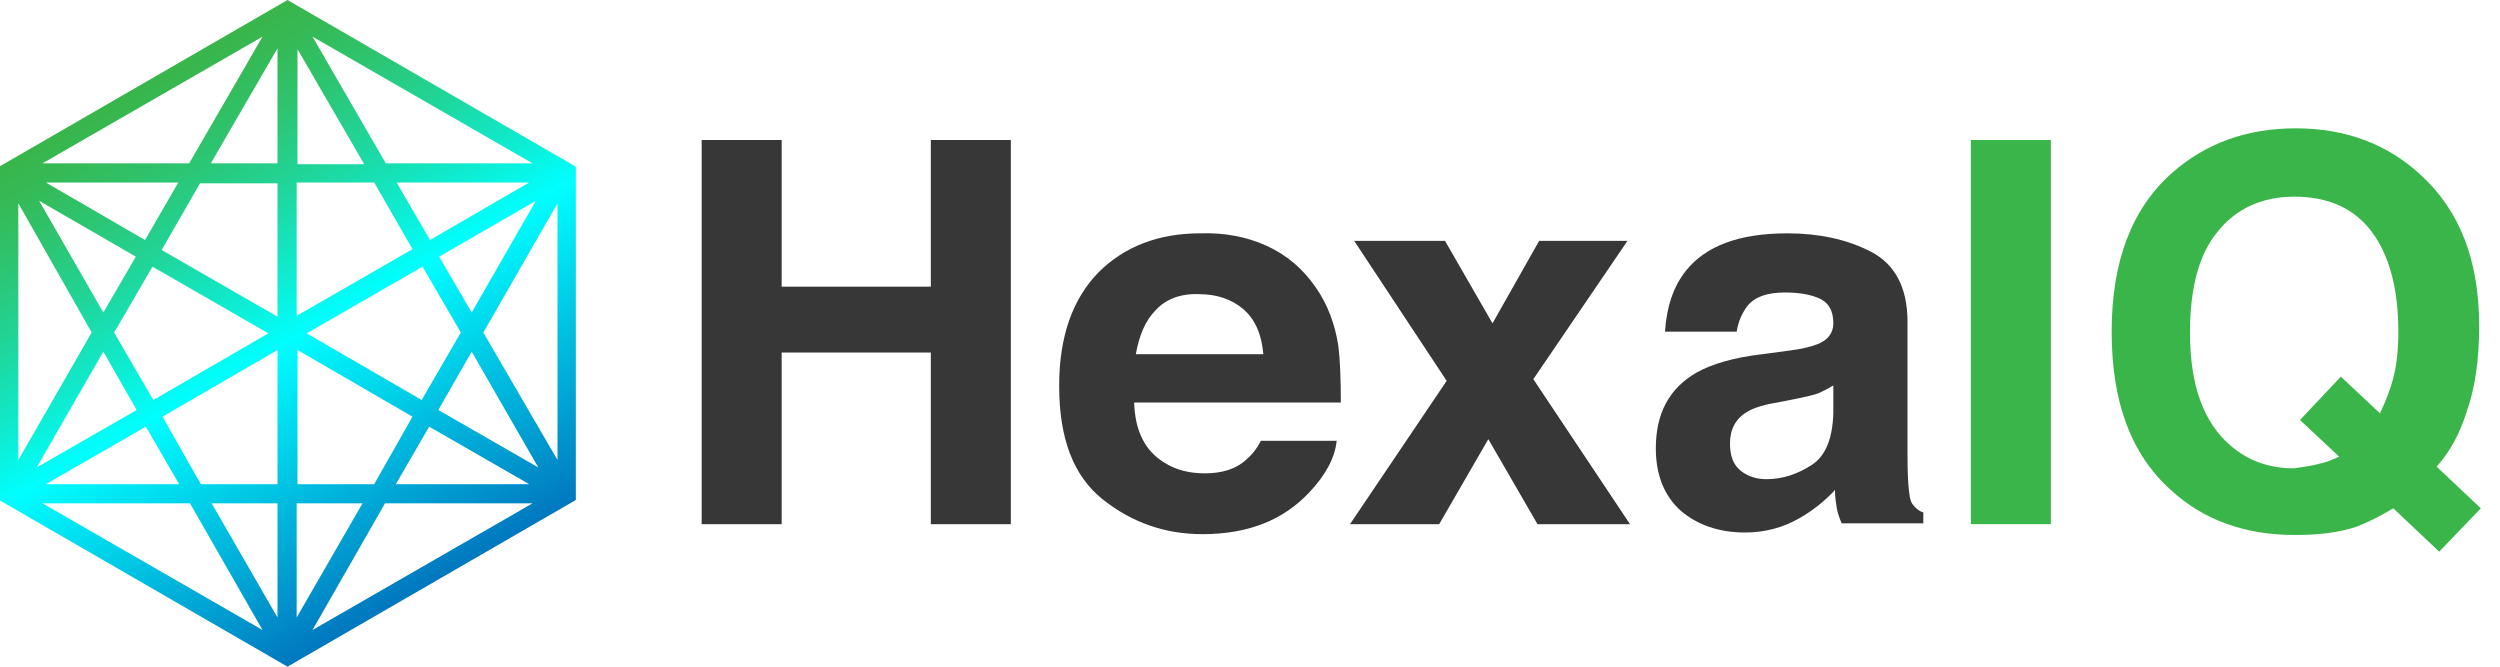
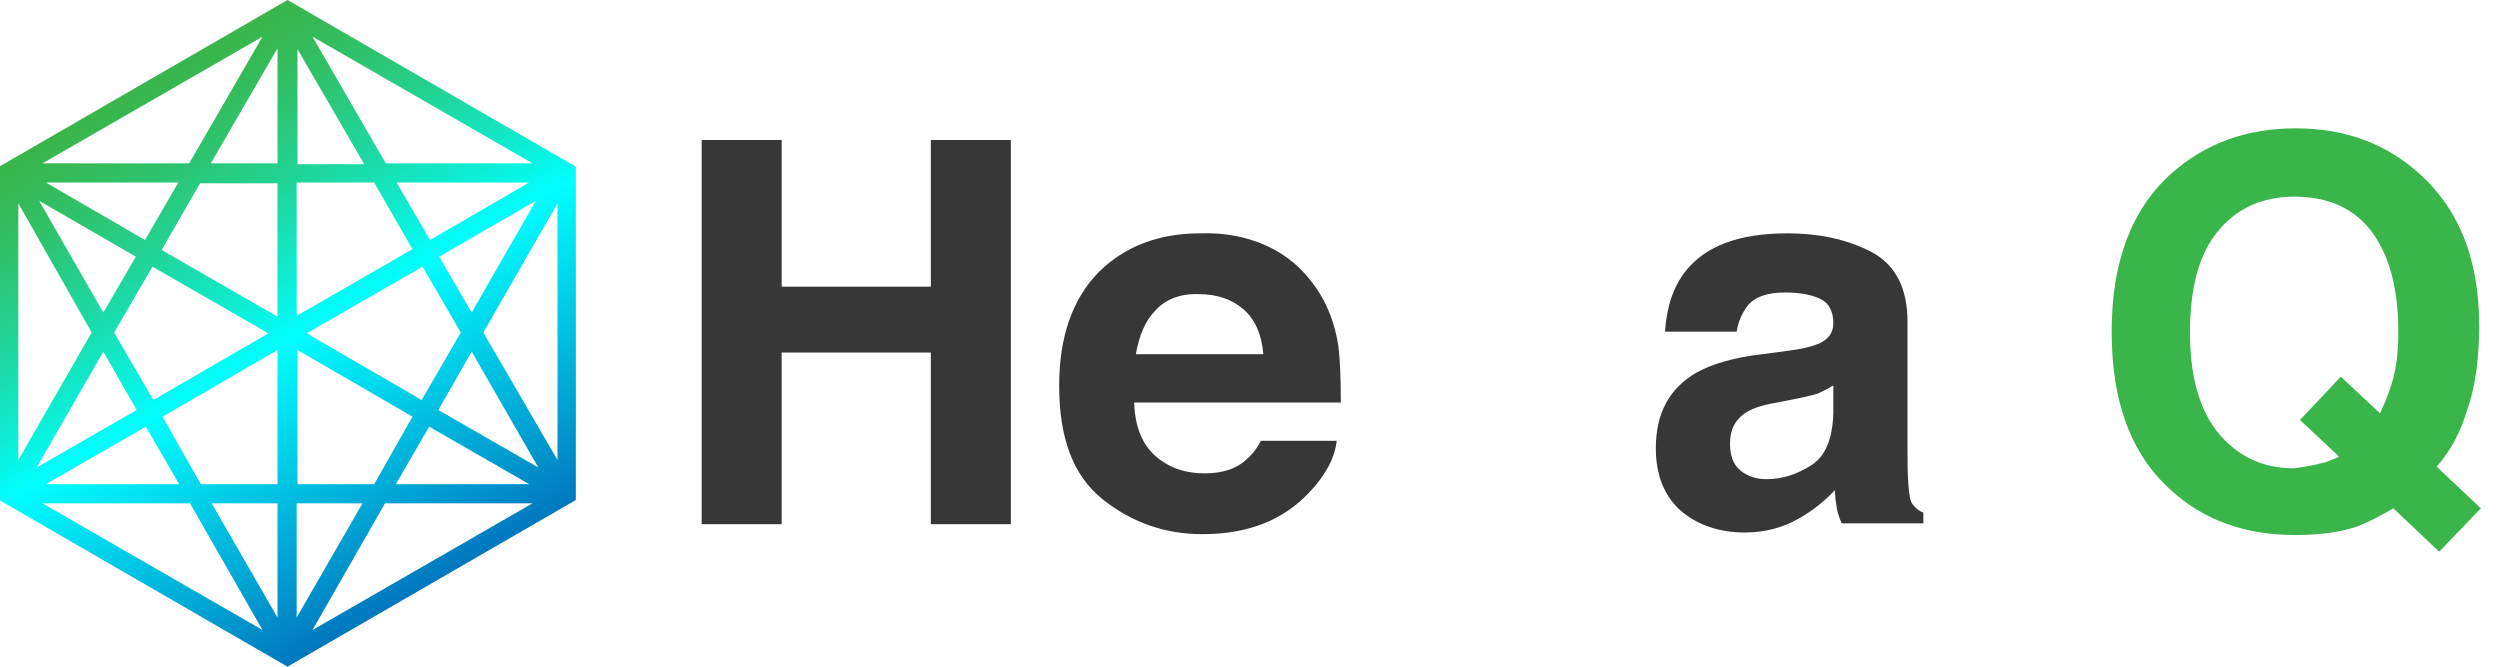
<svg xmlns="http://www.w3.org/2000/svg" version="1.1" id="Layer_1" x="0px" y="0px" width="300px" height="80px" viewBox="0 0 300 80" style="enable-background:new 0 0 300 80;" xml:space="preserve">
  <style type="text/css">
	.st0{fill:url(#SVGID_1_);}
	.st1{fill:#373737;}
	.st2{fill:#39B54A;}
</style>
  <linearGradient id="SVGID_1_" gradientUnits="userSpaceOnUse" x1="17.243" y1="9.679" x2="51.898" y2="70.599">
    <stop offset="0" style="stop-color:#39B54A" />
    <stop offset="5.587923e-02" style="stop-color:#36B953" />
    <stop offset="0.149" style="stop-color:#2EC36D" />
    <stop offset="0.268" style="stop-color:#21D496" />
    <stop offset="0.406" style="stop-color:#0FEBCF" />
    <stop offset="0.51" style="stop-color:#00FFFF" />
    <stop offset="1" style="stop-color:#0075BE" />
  </linearGradient>
  <path class="st0" d="M34.5,0L-0.1,20v40l34.6,20l34.6-20V20L34.5,0z M2.2,24.4L11,39.9L2.2,55.2V24.4z M33.3,19.6h-8l8-13.8V19.6z   M33.3,21.9V38l-13.9-8l4.6-8H33.3z M32.2,40l-13.8,8l-4.7-8.1l4.6-7.9L32.2,40z M17.4,28.8L5.5,21.9h15.9L17.4,28.8z M16.3,30.8  l-3.9,6.7L4.7,24.1L16.3,30.8z M16.4,49.2l-12,6.9l8-13.9L16.4,49.2z M17.5,51.2l4,6.9h-16L17.5,51.2z M19.5,50l13.8-8v16.1h-9.2  L19.5,50z M33.3,60.4v13.7l-7.9-13.7H33.3z M35.7,58.1V42l13.8,8l-4.6,8.1H35.7z M43.5,60.4l-7.9,13.7V60.4H43.5z M44.9,21.9l4.6,8  l-13.9,8V21.9H44.9z M35.7,19.6V5.9l8,13.8H35.7z M47.6,21.9h15.9l-11.9,6.9L47.6,21.9z M51.5,51.2l12,6.9h-16L51.5,51.2z   M52.6,49.2l4-7l8,13.9L52.6,49.2z M50.6,48l-13.8-8l13.9-8l4.6,7.9L50.6,48z M52.7,30.8l11.6-6.7l-7.7,13.4L52.7,30.8z M46.3,19.6  L37.5,4.4l26.4,15.2H46.3z M22.7,19.6H5.1L31.5,4.4L22.7,19.6z M22.8,60.4l8.7,15.2L5.1,60.4H22.8z M46.2,60.4h17.7L37.5,75.6  L46.2,60.4z M58,39.9l8.9-15.5v30.8L58,39.9z" />
  <g>
    <path class="st1" d="M84.2,62.9V16.8h9.6v17.6h17.9V16.8h9.6v46.1h-9.6V42.3H93.8v20.6H84.2z" />
    <path class="st1" d="M152,29.5c2.4,1.1,4.3,2.7,5.9,5c1.4,2,2.3,4.4,2.7,7c0.2,1.6,0.3,3.8,0.3,6.8h-24.8c0.1,3.4,1.3,5.8,3.6,7.2   c1.4,0.9,3,1.3,4.9,1.3c2,0,3.7-0.5,4.9-1.6c0.7-0.6,1.3-1.3,1.8-2.3h9.1c-0.2,2-1.3,4.1-3.3,6.2c-3.1,3.3-7.3,5-12.8,5   c-4.5,0-8.5-1.4-12-4.2c-3.5-2.8-5.2-7.3-5.2-13.6c0-5.9,1.6-10.4,4.7-13.6c3.1-3.1,7.2-4.7,12.2-4.7   C146.9,27.9,149.6,28.4,152,29.5z M138.7,37.2c-1.3,1.3-2,3.1-2.4,5.3h15.3c-0.2-2.4-1-4.2-2.4-5.4s-3.2-1.8-5.3-1.8   C141.7,35.2,139.9,35.9,138.7,37.2z" />
-     <path class="st1" d="M162,62.9l11.6-17.2l-11.1-16.8h10.9l5.7,9.9l5.6-9.9h10.6L184,45.5l11.6,17.4h-11.1l-5.9-10.2l-5.9,10.2H162z   " />
    <path class="st1" d="M214.5,42.1c1.7-0.2,2.8-0.5,3.6-0.8c1.3-0.5,1.9-1.4,1.9-2.5c0-1.4-0.5-2.4-1.5-2.9c-1-0.5-2.4-0.8-4.3-0.8   c-2.1,0-3.6,0.5-4.5,1.6c-0.6,0.8-1.1,1.8-1.3,3.1h-8.6c0.2-3,1-5.4,2.5-7.3c2.4-3,6.4-4.5,12.2-4.5c3.7,0,7.1,0.7,10,2.2   c2.9,1.5,4.4,4.3,4.4,8.4v15.6c0,1.1,0,2.4,0.1,3.9c0.1,1.2,0.2,2,0.5,2.4c0.3,0.4,0.7,0.8,1.3,1v1.3H221c-0.3-0.7-0.5-1.3-0.6-1.9   c-0.1-0.6-0.2-1.3-0.2-2.1c-1.2,1.3-2.7,2.5-4.3,3.4c-1.9,1.1-4.1,1.7-6.5,1.7c-3.1,0-5.7-0.9-7.7-2.6c-2-1.8-3-4.3-3-7.5   c0-4.2,1.6-7.2,4.9-9.1c1.8-1,4.4-1.8,7.9-2.2L214.5,42.1z M219.9,46.3c-0.6,0.4-1.1,0.6-1.7,0.9c-0.6,0.2-1.4,0.4-2.4,0.6l-2,0.4   c-1.9,0.3-3.3,0.7-4.1,1.2c-1.4,0.8-2.1,2.1-2.1,3.8c0,1.5,0.4,2.6,1.3,3.3c0.9,0.7,1.9,1,3.1,1c1.9,0,3.7-0.6,5.4-1.7   s2.5-3.2,2.6-6.2V46.3z" />
-     <path class="st2" d="M246.1,62.9h-9.6V16.8h9.6V62.9z" />
    <path class="st2" d="M296,49.4c-0.8,2.6-2,4.8-3.6,6.6l5.3,5l-5,5.2l-5.5-5.2c-1.7,1-3.1,1.7-4.4,2.2c-2.1,0.7-4.5,1-7.4,1   c-6,0-11-1.8-14.9-5.4c-4.8-4.3-7.1-10.6-7.1-19c0-8.4,2.4-14.8,7.3-19.1c4-3.5,8.9-5.3,14.8-5.3c6,0,11,1.9,15,5.6   c4.7,4.3,7,10.3,7,18.1C297.5,43.2,297,46.6,296,49.4z M278.5,55.6c0.6-0.1,1.3-0.4,2.2-0.8l-4.7-4.4l4.9-5.2l4.7,4.4   c0.7-1.5,1.2-2.8,1.5-3.9c0.5-1.7,0.7-3.7,0.7-5.9c0-5.2-1.1-9.2-3.2-12c-2.1-2.8-5.2-4.2-9.3-4.2c-3.8,0-6.9,1.4-9.1,4.1   c-2.3,2.7-3.4,6.8-3.4,12.2c0,6.3,1.6,10.8,4.9,13.6c2.1,1.8,4.6,2.7,7.6,2.7C276.5,56,277.5,55.9,278.5,55.6z" />
  </g>
</svg>